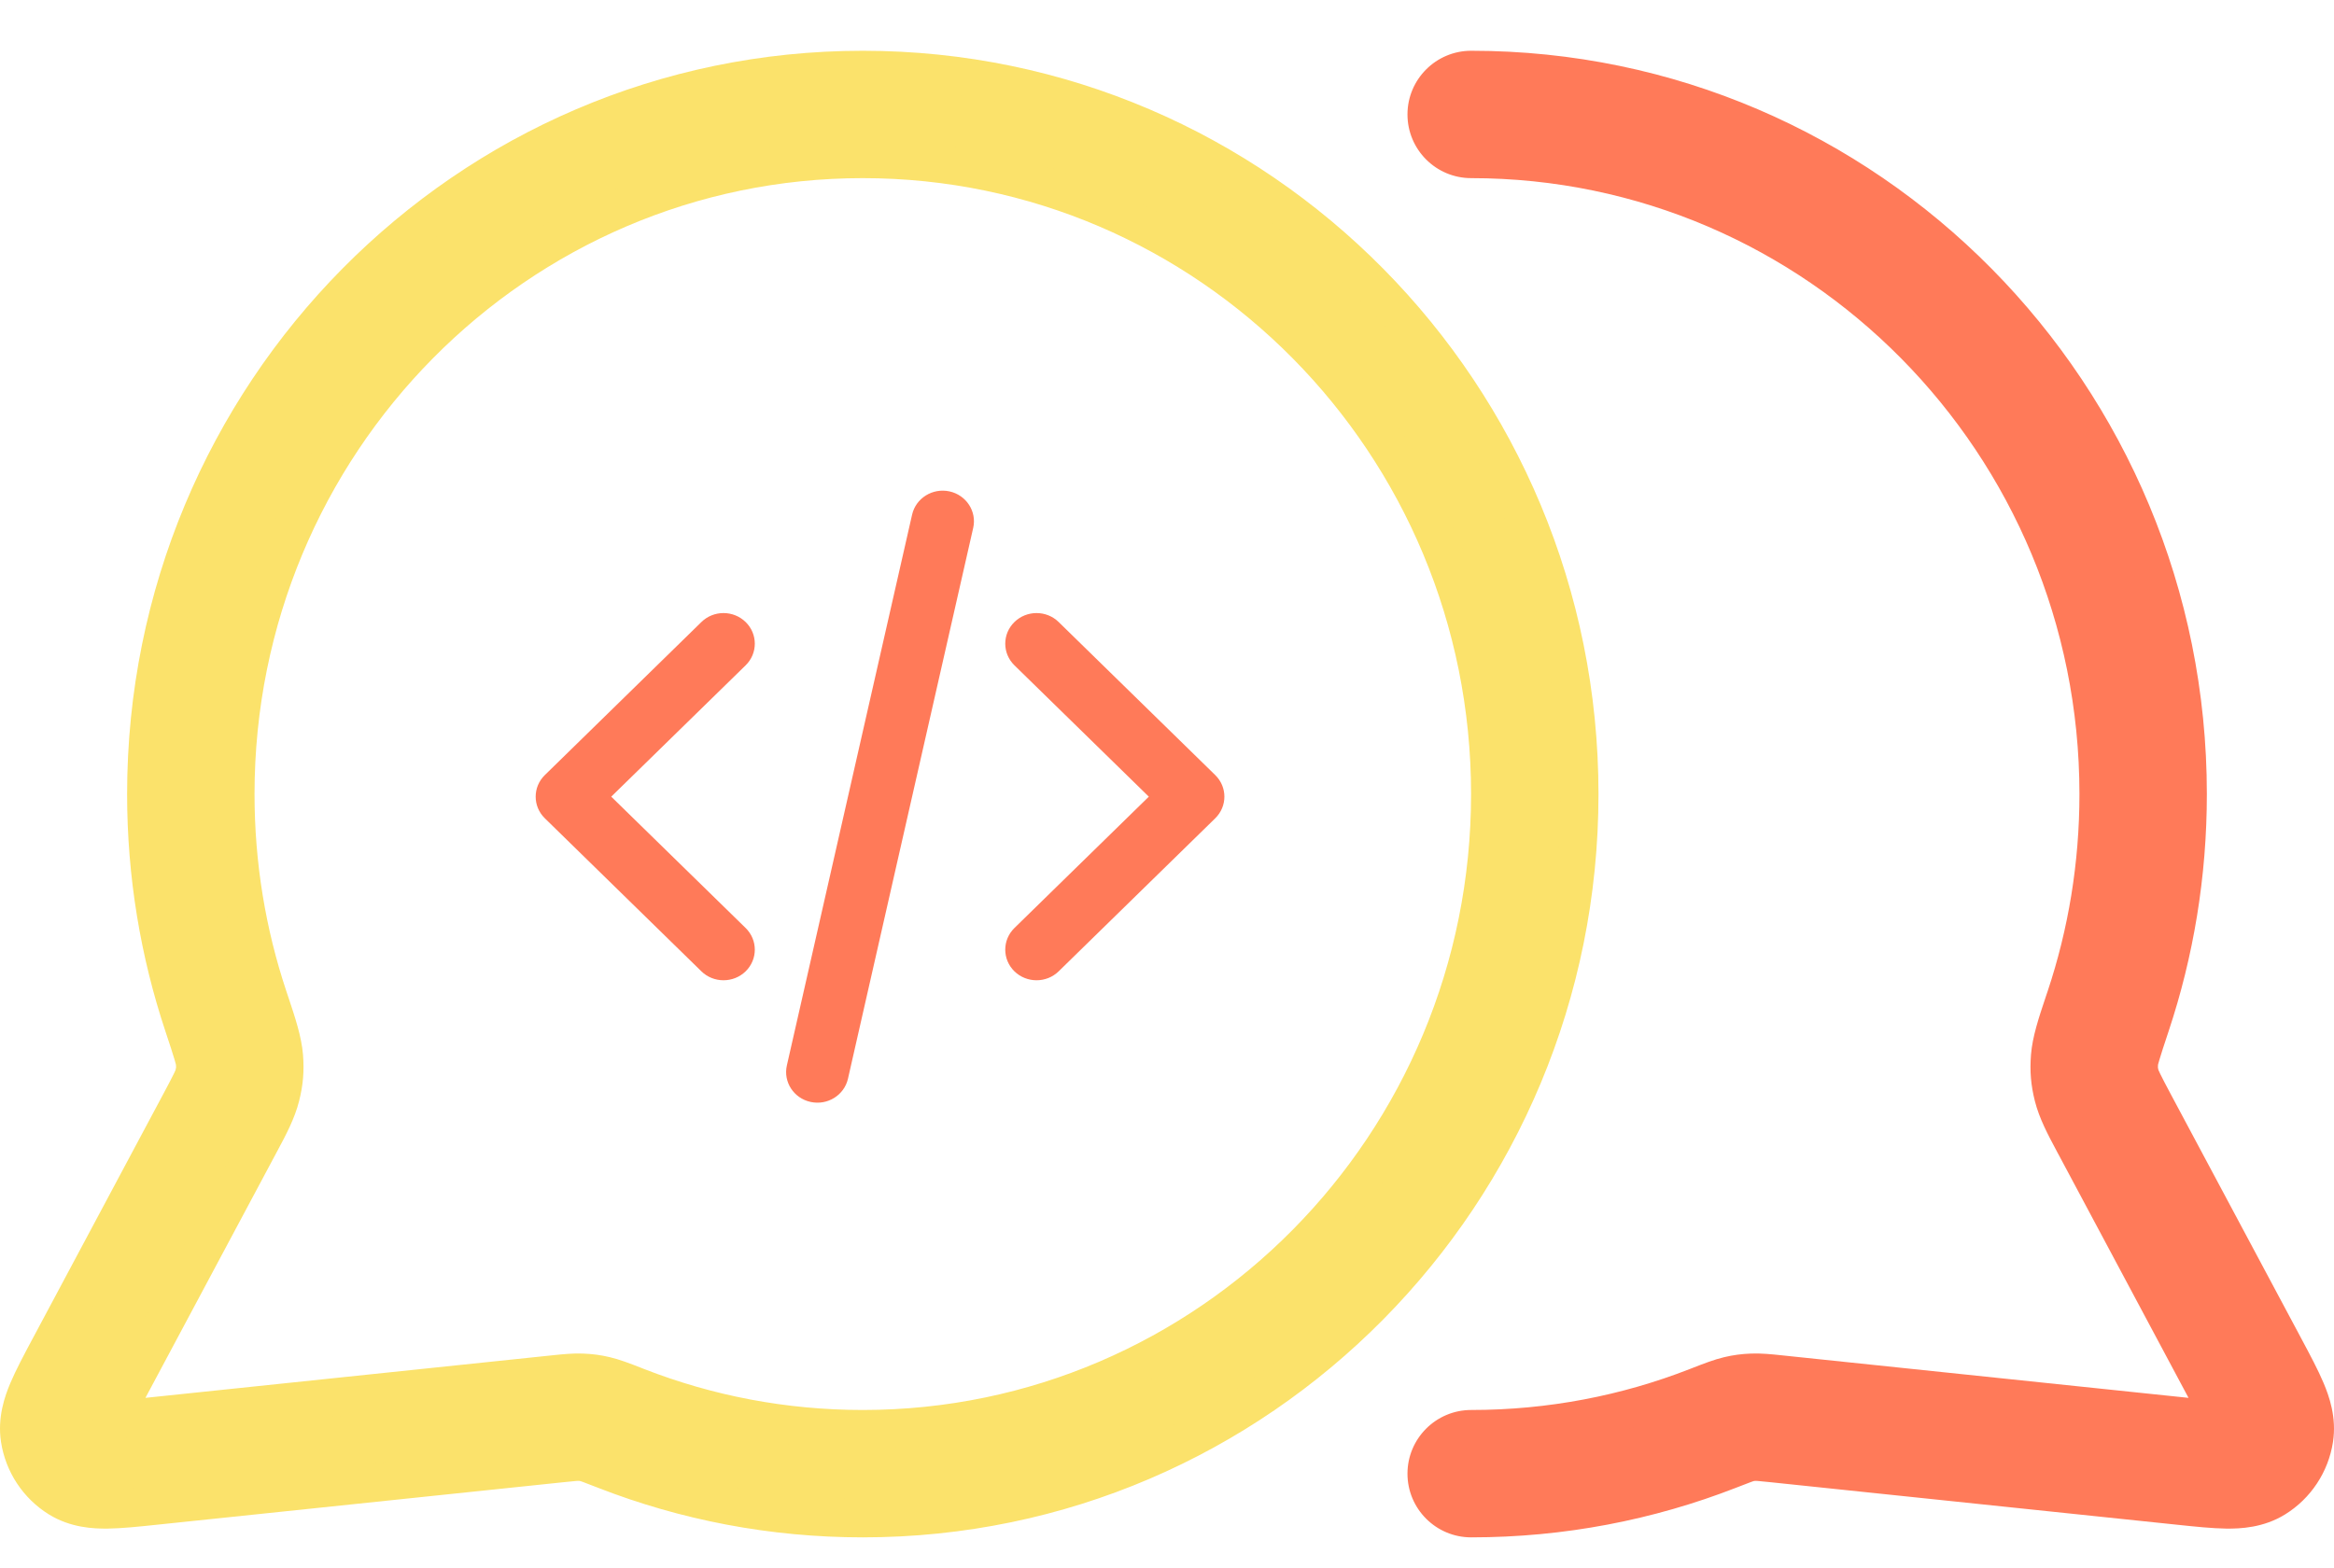
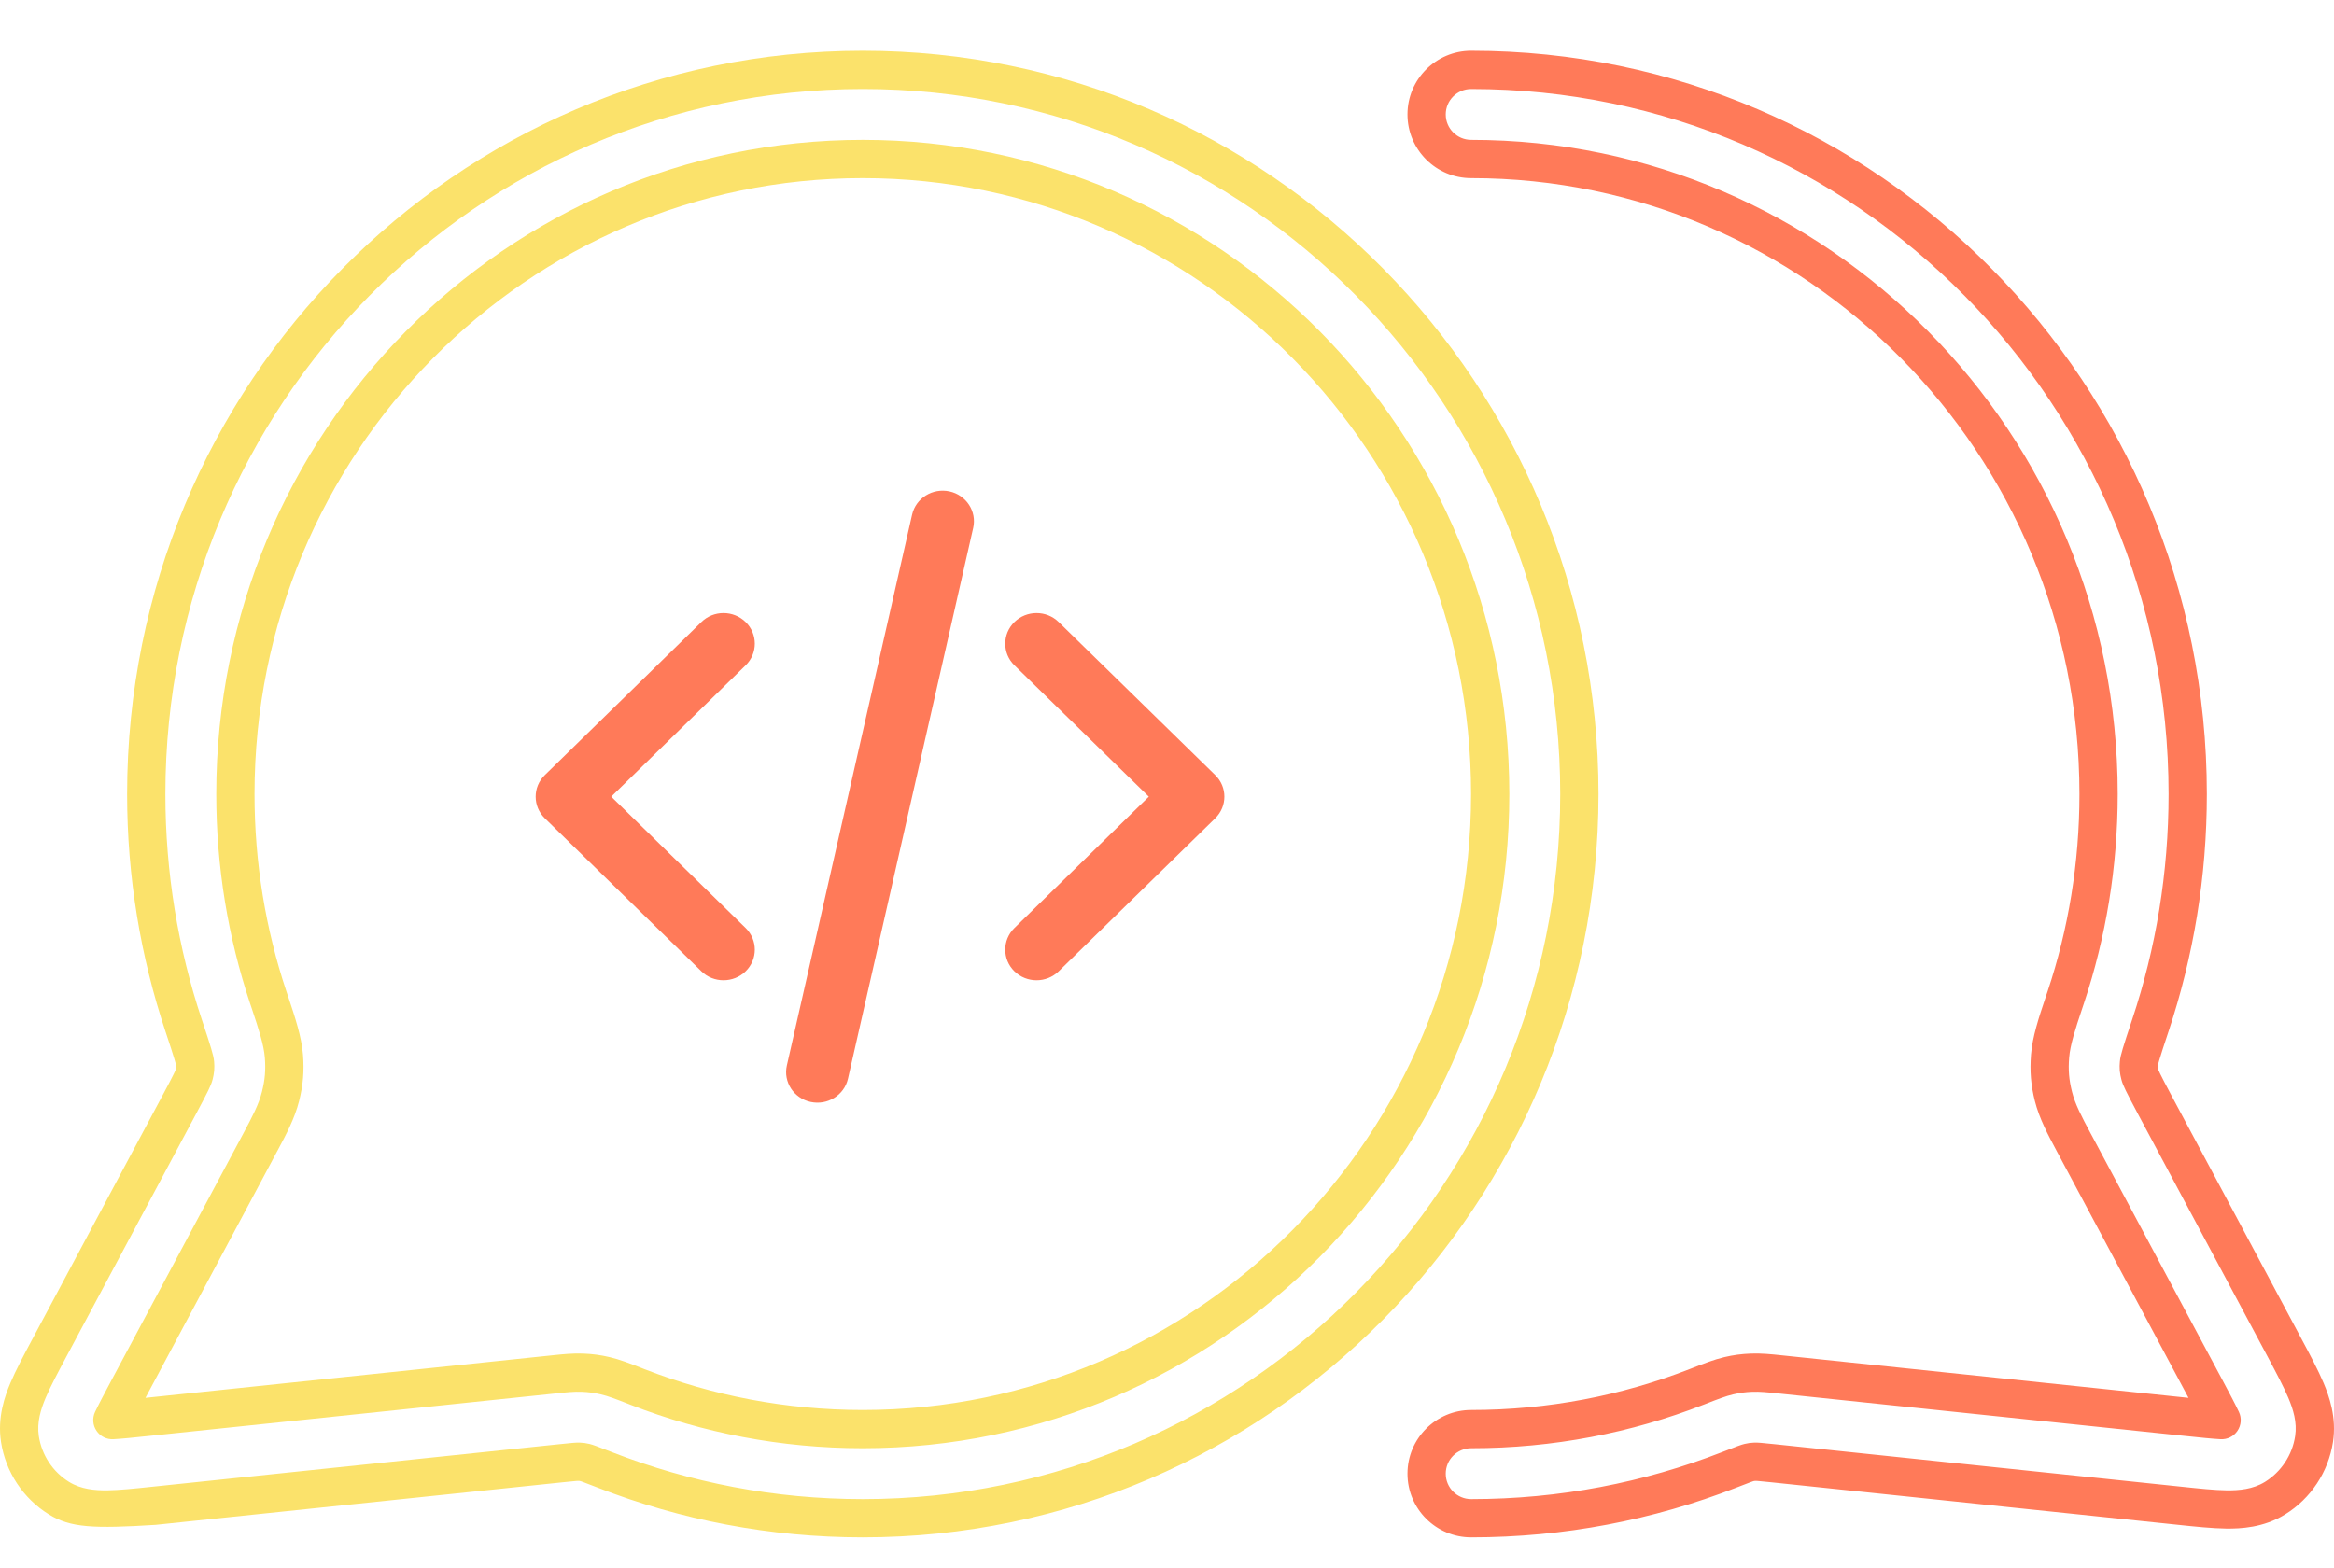
<svg xmlns="http://www.w3.org/2000/svg" width="61" height="41" viewBox="0 0 61 41" fill="none">
-   <path fill-rule="evenodd" clip-rule="evenodd" d="M38.45 1.827C48.806 1.827 57.177 10.316 57.177 20.759C57.177 22.872 56.835 24.905 56.202 26.806C55.952 27.555 55.908 27.715 55.902 27.793C55.892 27.921 55.897 27.973 55.928 28.098C55.947 28.176 55.996 28.285 56.306 28.866L59.686 35.194L59.709 35.237C59.93 35.651 60.132 36.03 60.267 36.348C60.401 36.666 60.557 37.117 60.479 37.623C60.38 38.261 60.008 38.826 59.456 39.167C59.016 39.439 58.536 39.466 58.192 39.462C57.848 39.458 57.424 39.413 56.962 39.365L56.913 39.36L46.332 38.253C45.975 38.216 45.914 38.212 45.872 38.214C45.802 38.217 45.774 38.22 45.706 38.236C45.666 38.246 45.586 38.273 45.185 38.43C43.094 39.245 40.822 39.691 38.45 39.691C37.807 39.691 37.285 39.17 37.285 38.526C37.285 37.883 37.807 37.361 38.45 37.361C40.528 37.361 42.513 36.971 44.339 36.259L44.41 36.231C44.696 36.119 44.95 36.02 45.177 35.967C45.389 35.918 45.564 35.894 45.782 35.886C46.014 35.877 46.254 35.902 46.515 35.929L46.574 35.936L57.155 37.042C57.57 37.086 57.852 37.114 58.063 37.126C57.971 36.931 57.834 36.673 57.63 36.291L54.251 29.963L54.199 29.866C53.973 29.443 53.767 29.06 53.668 28.666C53.575 28.296 53.55 27.991 53.579 27.611C53.611 27.206 53.767 26.738 53.947 26.202L53.991 26.069C54.546 24.404 54.847 22.618 54.847 20.759C54.847 11.577 47.493 4.157 38.45 4.157C37.807 4.157 37.285 3.636 37.285 2.992C37.285 2.349 37.807 1.827 38.45 1.827Z" fill="#FF7A59" />
  <path fill-rule="evenodd" clip-rule="evenodd" d="M36.785 2.992C36.785 2.073 37.531 1.327 38.45 1.327C49.087 1.327 57.677 10.046 57.677 20.759C57.677 22.926 57.326 25.013 56.676 26.964C56.551 27.339 56.48 27.559 56.44 27.695C56.409 27.796 56.402 27.833 56.4 27.839C56.397 27.888 56.398 27.901 56.398 27.905C56.398 27.909 56.399 27.922 56.412 27.974C56.415 27.982 56.426 28.009 56.458 28.074C56.507 28.175 56.592 28.34 56.747 28.63L60.127 34.958L60.158 35.017C60.373 35.419 60.584 35.814 60.727 36.154C60.871 36.494 61.073 37.052 60.973 37.7C60.852 38.48 60.397 39.174 59.719 39.593C59.154 39.941 58.554 39.966 58.186 39.962C57.819 39.957 57.376 39.911 56.928 39.864L56.91 39.862L46.28 38.75C46.101 38.732 46.002 38.722 45.943 38.717C45.909 38.715 45.894 38.714 45.889 38.714C45.862 38.715 45.856 38.716 45.855 38.716C45.854 38.716 45.849 38.716 45.825 38.722C45.82 38.724 45.8 38.73 45.754 38.747C45.683 38.773 45.567 38.818 45.367 38.896C43.218 39.733 40.885 40.191 38.45 40.191C37.531 40.191 36.785 39.446 36.785 38.526C36.785 37.607 37.531 36.861 38.45 36.861C40.465 36.861 42.388 36.483 44.157 35.793C44.157 35.793 44.157 35.793 44.157 35.793L44.249 35.757C44.519 35.652 44.802 35.541 45.063 35.48C45.306 35.423 45.513 35.396 45.762 35.386C46.031 35.376 46.302 35.404 46.55 35.43L46.567 35.432L46.626 35.438L57.198 36.544C57.195 36.538 57.192 36.533 57.189 36.527L53.81 30.199L53.758 30.103L53.743 30.074C53.528 29.672 53.298 29.242 53.183 28.788C53.077 28.366 53.047 28.006 53.081 27.572C53.117 27.105 53.29 26.588 53.459 26.084L53.472 26.043L53.517 25.911C54.055 24.296 54.347 22.564 54.347 20.759C54.347 11.848 47.212 4.657 38.45 4.657C37.531 4.657 36.785 3.912 36.785 2.992ZM38.45 2.327C38.083 2.327 37.785 2.625 37.785 2.992C37.785 3.359 38.083 3.657 38.45 3.657C47.775 3.657 55.347 11.307 55.347 20.759C55.347 22.673 55.037 24.511 54.465 26.227L54.421 26.36C54.235 26.917 54.104 27.319 54.078 27.65C54.052 27.976 54.073 28.227 54.153 28.544C54.234 28.867 54.406 29.194 54.64 29.631L54.692 29.727L58.072 36.056C58.273 36.433 58.417 36.704 58.515 36.913C58.59 37.073 58.575 37.26 58.477 37.406C58.379 37.552 58.211 37.635 58.035 37.625C57.81 37.613 57.513 37.582 57.103 37.539L46.522 36.433L46.463 36.427C46.194 36.398 45.99 36.378 45.801 36.385C45.615 36.392 45.472 36.412 45.291 36.454C45.106 36.497 44.888 36.581 44.591 36.697L44.521 36.724C42.638 37.459 40.591 37.861 38.45 37.861C38.083 37.861 37.785 38.159 37.785 38.526C37.785 38.894 38.083 39.191 38.45 39.191C40.759 39.191 42.969 38.757 45.003 37.964C45.382 37.816 45.508 37.769 45.593 37.749C45.691 37.726 45.751 37.718 45.852 37.714C45.94 37.711 46.047 37.721 46.384 37.756L57.014 38.867C57.484 38.917 57.882 38.958 58.198 38.962C58.518 38.965 58.878 38.936 59.194 38.742C59.62 38.478 59.908 38.041 59.984 37.547C60.041 37.183 59.931 36.839 59.806 36.543C59.682 36.25 59.493 35.894 59.268 35.472L59.245 35.429L55.865 29.101C55.711 28.811 55.617 28.631 55.559 28.512C55.501 28.394 55.466 28.31 55.443 28.22C55.425 28.149 55.408 28.074 55.401 27.989C55.394 27.904 55.398 27.827 55.404 27.754C55.411 27.655 55.439 27.549 55.481 27.408C55.527 27.256 55.602 27.022 55.727 26.648C56.344 24.798 56.677 22.817 56.677 20.759C56.677 10.587 48.524 2.327 38.45 2.327Z" fill="#FF7A59" />
-   <path fill-rule="evenodd" clip-rule="evenodd" d="M3.822 20.759C3.822 10.316 12.194 1.827 22.549 1.827C32.905 1.827 41.277 10.316 41.277 20.759C41.277 31.202 32.905 39.691 22.549 39.691C20.177 39.691 17.906 39.245 15.815 38.43C15.414 38.273 15.334 38.246 15.294 38.236C15.226 38.22 15.198 38.217 15.128 38.214C15.085 38.212 15.025 38.216 14.668 38.253L4.038 39.365C3.576 39.413 3.152 39.458 2.807 39.462C2.464 39.466 1.984 39.439 1.543 39.167C0.991 38.826 0.62 38.261 0.521 37.623C0.443 37.117 0.598 36.666 0.733 36.348C0.867 36.03 1.07 35.651 1.291 35.237L4.693 28.866C5.003 28.285 5.052 28.176 5.072 28.098C5.103 27.973 5.107 27.921 5.097 27.793C5.091 27.715 5.048 27.555 4.798 26.806C4.165 24.905 3.822 22.872 3.822 20.759ZM22.549 4.157C13.506 4.157 6.152 11.577 6.152 20.759C6.152 22.618 6.454 24.404 7.009 26.069C7.024 26.114 7.038 26.158 7.053 26.202C7.232 26.738 7.389 27.206 7.42 27.611C7.45 27.991 7.424 28.296 7.331 28.666C7.232 29.06 7.027 29.443 6.8 29.866C6.783 29.899 6.766 29.931 6.749 29.963L3.369 36.291C3.166 36.673 3.029 36.931 2.937 37.126C3.147 37.114 3.43 37.086 3.845 37.042L14.425 35.936C14.445 35.934 14.465 35.931 14.485 35.929C14.745 35.902 14.986 35.877 15.218 35.886C15.436 35.894 15.611 35.918 15.823 35.967C16.049 36.02 16.304 36.119 16.59 36.231C16.613 36.24 16.637 36.249 16.661 36.259C18.487 36.971 20.472 37.361 22.549 37.361C31.593 37.361 38.947 29.941 38.947 20.759C38.947 11.577 31.593 4.157 22.549 4.157Z" fill="#FBE26B" />
-   <path fill-rule="evenodd" clip-rule="evenodd" d="M3.322 20.759C3.322 10.046 11.912 1.327 22.549 1.327C33.187 1.327 41.777 10.046 41.777 20.759C41.777 31.473 33.187 40.191 22.549 40.191C20.114 40.191 17.781 39.733 15.633 38.896C15.433 38.818 15.316 38.773 15.246 38.747C15.199 38.73 15.18 38.724 15.175 38.722C15.151 38.717 15.146 38.716 15.145 38.716C15.144 38.716 15.141 38.715 15.128 38.714C15.123 38.714 15.118 38.714 15.111 38.714C15.106 38.714 15.09 38.715 15.056 38.717C14.998 38.722 14.898 38.732 14.72 38.75L4.09 39.862L4.072 39.864C3.624 39.911 3.181 39.957 2.813 39.962C2.445 39.966 1.846 39.941 1.281 39.593C0.603 39.174 0.148 38.48 0.027 37.7C-0.073 37.052 0.128 36.494 0.272 36.154C0.416 35.814 0.627 35.419 0.841 35.017L0.85 35.001L4.252 28.63C4.407 28.34 4.493 28.175 4.542 28.074C4.574 28.009 4.584 27.982 4.587 27.974C4.6 27.922 4.601 27.909 4.602 27.905C4.602 27.901 4.603 27.888 4.599 27.839C4.598 27.833 4.59 27.796 4.56 27.695C4.52 27.559 4.449 27.339 4.324 26.964C3.674 25.013 3.322 22.926 3.322 20.759ZM4.588 27.972C4.588 27.972 4.588 27.973 4.587 27.974ZM22.549 2.327C12.476 2.327 4.322 10.587 4.322 20.759C4.322 22.817 4.656 24.798 5.272 26.648C5.397 27.022 5.473 27.256 5.518 27.408C5.56 27.549 5.588 27.655 5.596 27.754C5.602 27.827 5.605 27.904 5.598 27.989C5.591 28.074 5.574 28.149 5.557 28.22C5.534 28.31 5.498 28.394 5.441 28.512C5.383 28.631 5.289 28.811 5.134 29.101L1.732 35.472C1.507 35.894 1.317 36.25 1.193 36.543C1.068 36.839 0.959 37.183 1.015 37.547C1.092 38.041 1.379 38.478 1.806 38.742C2.121 38.936 2.482 38.965 2.802 38.962C3.117 38.958 3.516 38.917 3.986 38.867L14.616 37.756C14.953 37.721 15.059 37.711 15.147 37.714C15.249 37.718 15.308 37.726 15.407 37.749C15.492 37.769 15.618 37.816 15.996 37.964C18.031 38.757 20.241 39.191 22.549 39.191C32.623 39.191 40.777 30.932 40.777 20.759C40.777 10.587 32.623 2.327 22.549 2.327ZM22.549 4.657C13.788 4.657 6.652 11.848 6.652 20.759C6.652 22.564 6.945 24.296 7.483 25.911L7.527 26.043L7.541 26.084C7.709 26.588 7.882 27.105 7.919 27.572C7.953 28.006 7.923 28.366 7.816 28.788C7.702 29.242 7.472 29.672 7.257 30.074L7.241 30.103L7.19 30.199L3.81 36.527C3.807 36.533 3.804 36.538 3.801 36.544L14.45 35.43C14.698 35.404 14.969 35.376 15.237 35.386C15.487 35.396 15.693 35.423 15.936 35.48C16.198 35.541 16.481 35.652 16.751 35.757L16.842 35.793C18.612 36.483 20.535 36.861 22.549 36.861C31.311 36.861 38.447 29.67 38.447 20.759C38.447 11.848 31.311 4.657 22.549 4.657ZM5.652 20.759C5.652 11.307 13.225 3.657 22.549 3.657C31.874 3.657 39.447 11.307 39.447 20.759C39.447 30.212 31.874 37.861 22.549 37.861C20.409 37.861 18.362 37.459 16.479 36.725L16.408 36.697C16.111 36.581 15.893 36.497 15.709 36.454C15.528 36.412 15.385 36.392 15.199 36.385C15.009 36.378 14.806 36.398 14.537 36.427L3.897 37.539C3.487 37.582 3.19 37.613 2.965 37.625C2.789 37.635 2.621 37.552 2.523 37.406C2.424 37.26 2.41 37.073 2.484 36.913C2.583 36.704 2.727 36.433 2.928 36.056L6.36 29.631C6.594 29.194 6.765 28.867 6.846 28.544C6.926 28.227 6.947 27.976 6.922 27.65C6.896 27.319 6.765 26.917 6.579 26.36L6.534 26.227C5.963 24.511 5.652 22.673 5.652 20.759Z" fill="#FBE26B" />
+   <path fill-rule="evenodd" clip-rule="evenodd" d="M3.322 20.759C3.322 10.046 11.912 1.327 22.549 1.327C33.187 1.327 41.777 10.046 41.777 20.759C41.777 31.473 33.187 40.191 22.549 40.191C20.114 40.191 17.781 39.733 15.633 38.896C15.433 38.818 15.316 38.773 15.246 38.747C15.199 38.73 15.18 38.724 15.175 38.722C15.151 38.717 15.146 38.716 15.145 38.716C15.144 38.716 15.141 38.715 15.128 38.714C15.123 38.714 15.118 38.714 15.111 38.714C15.106 38.714 15.09 38.715 15.056 38.717C14.998 38.722 14.898 38.732 14.72 38.75L4.09 39.862L4.072 39.864C2.445 39.966 1.846 39.941 1.281 39.593C0.603 39.174 0.148 38.48 0.027 37.7C-0.073 37.052 0.128 36.494 0.272 36.154C0.416 35.814 0.627 35.419 0.841 35.017L0.85 35.001L4.252 28.63C4.407 28.34 4.493 28.175 4.542 28.074C4.574 28.009 4.584 27.982 4.587 27.974C4.6 27.922 4.601 27.909 4.602 27.905C4.602 27.901 4.603 27.888 4.599 27.839C4.598 27.833 4.59 27.796 4.56 27.695C4.52 27.559 4.449 27.339 4.324 26.964C3.674 25.013 3.322 22.926 3.322 20.759ZM4.588 27.972C4.588 27.972 4.588 27.973 4.587 27.974ZM22.549 2.327C12.476 2.327 4.322 10.587 4.322 20.759C4.322 22.817 4.656 24.798 5.272 26.648C5.397 27.022 5.473 27.256 5.518 27.408C5.56 27.549 5.588 27.655 5.596 27.754C5.602 27.827 5.605 27.904 5.598 27.989C5.591 28.074 5.574 28.149 5.557 28.22C5.534 28.31 5.498 28.394 5.441 28.512C5.383 28.631 5.289 28.811 5.134 29.101L1.732 35.472C1.507 35.894 1.317 36.25 1.193 36.543C1.068 36.839 0.959 37.183 1.015 37.547C1.092 38.041 1.379 38.478 1.806 38.742C2.121 38.936 2.482 38.965 2.802 38.962C3.117 38.958 3.516 38.917 3.986 38.867L14.616 37.756C14.953 37.721 15.059 37.711 15.147 37.714C15.249 37.718 15.308 37.726 15.407 37.749C15.492 37.769 15.618 37.816 15.996 37.964C18.031 38.757 20.241 39.191 22.549 39.191C32.623 39.191 40.777 30.932 40.777 20.759C40.777 10.587 32.623 2.327 22.549 2.327ZM22.549 4.657C13.788 4.657 6.652 11.848 6.652 20.759C6.652 22.564 6.945 24.296 7.483 25.911L7.527 26.043L7.541 26.084C7.709 26.588 7.882 27.105 7.919 27.572C7.953 28.006 7.923 28.366 7.816 28.788C7.702 29.242 7.472 29.672 7.257 30.074L7.241 30.103L7.19 30.199L3.81 36.527C3.807 36.533 3.804 36.538 3.801 36.544L14.45 35.43C14.698 35.404 14.969 35.376 15.237 35.386C15.487 35.396 15.693 35.423 15.936 35.48C16.198 35.541 16.481 35.652 16.751 35.757L16.842 35.793C18.612 36.483 20.535 36.861 22.549 36.861C31.311 36.861 38.447 29.67 38.447 20.759C38.447 11.848 31.311 4.657 22.549 4.657ZM5.652 20.759C5.652 11.307 13.225 3.657 22.549 3.657C31.874 3.657 39.447 11.307 39.447 20.759C39.447 30.212 31.874 37.861 22.549 37.861C20.409 37.861 18.362 37.459 16.479 36.725L16.408 36.697C16.111 36.581 15.893 36.497 15.709 36.454C15.528 36.412 15.385 36.392 15.199 36.385C15.009 36.378 14.806 36.398 14.537 36.427L3.897 37.539C3.487 37.582 3.19 37.613 2.965 37.625C2.789 37.635 2.621 37.552 2.523 37.406C2.424 37.26 2.41 37.073 2.484 36.913C2.583 36.704 2.727 36.433 2.928 36.056L6.36 29.631C6.594 29.194 6.765 28.867 6.846 28.544C6.926 28.227 6.947 27.976 6.922 27.65C6.896 27.319 6.765 26.917 6.579 26.36L6.534 26.227C5.963 24.511 5.652 22.673 5.652 20.759Z" fill="#FBE26B" />
  <path fill-rule="evenodd" clip-rule="evenodd" d="M24.814 12.846C25.255 12.942 25.533 13.37 25.435 13.801L22.162 28.201C22.064 28.632 21.627 28.904 21.186 28.808C20.745 28.712 20.467 28.285 20.565 27.854L23.838 13.454C23.936 13.023 24.373 12.751 24.814 12.846ZM19.488 16.262C19.807 16.574 19.807 17.081 19.488 17.393L15.975 20.827L19.488 24.261C19.807 24.574 19.807 25.08 19.488 25.393C19.168 25.705 18.65 25.705 18.331 25.393L14.24 21.393C13.92 21.08 13.92 20.574 14.24 20.262L18.331 16.262C18.65 15.949 19.168 15.949 19.488 16.262ZM26.512 16.262C26.832 15.949 27.35 15.949 27.669 16.262L31.76 20.262C32.08 20.574 32.08 21.08 31.76 21.393L27.669 25.393C27.35 25.705 26.832 25.705 26.512 25.393C26.193 25.08 26.193 24.574 26.512 24.261L30.025 20.827L26.512 17.393C26.193 17.081 26.193 16.574 26.512 16.262Z" fill="#FF7A59" />
</svg>